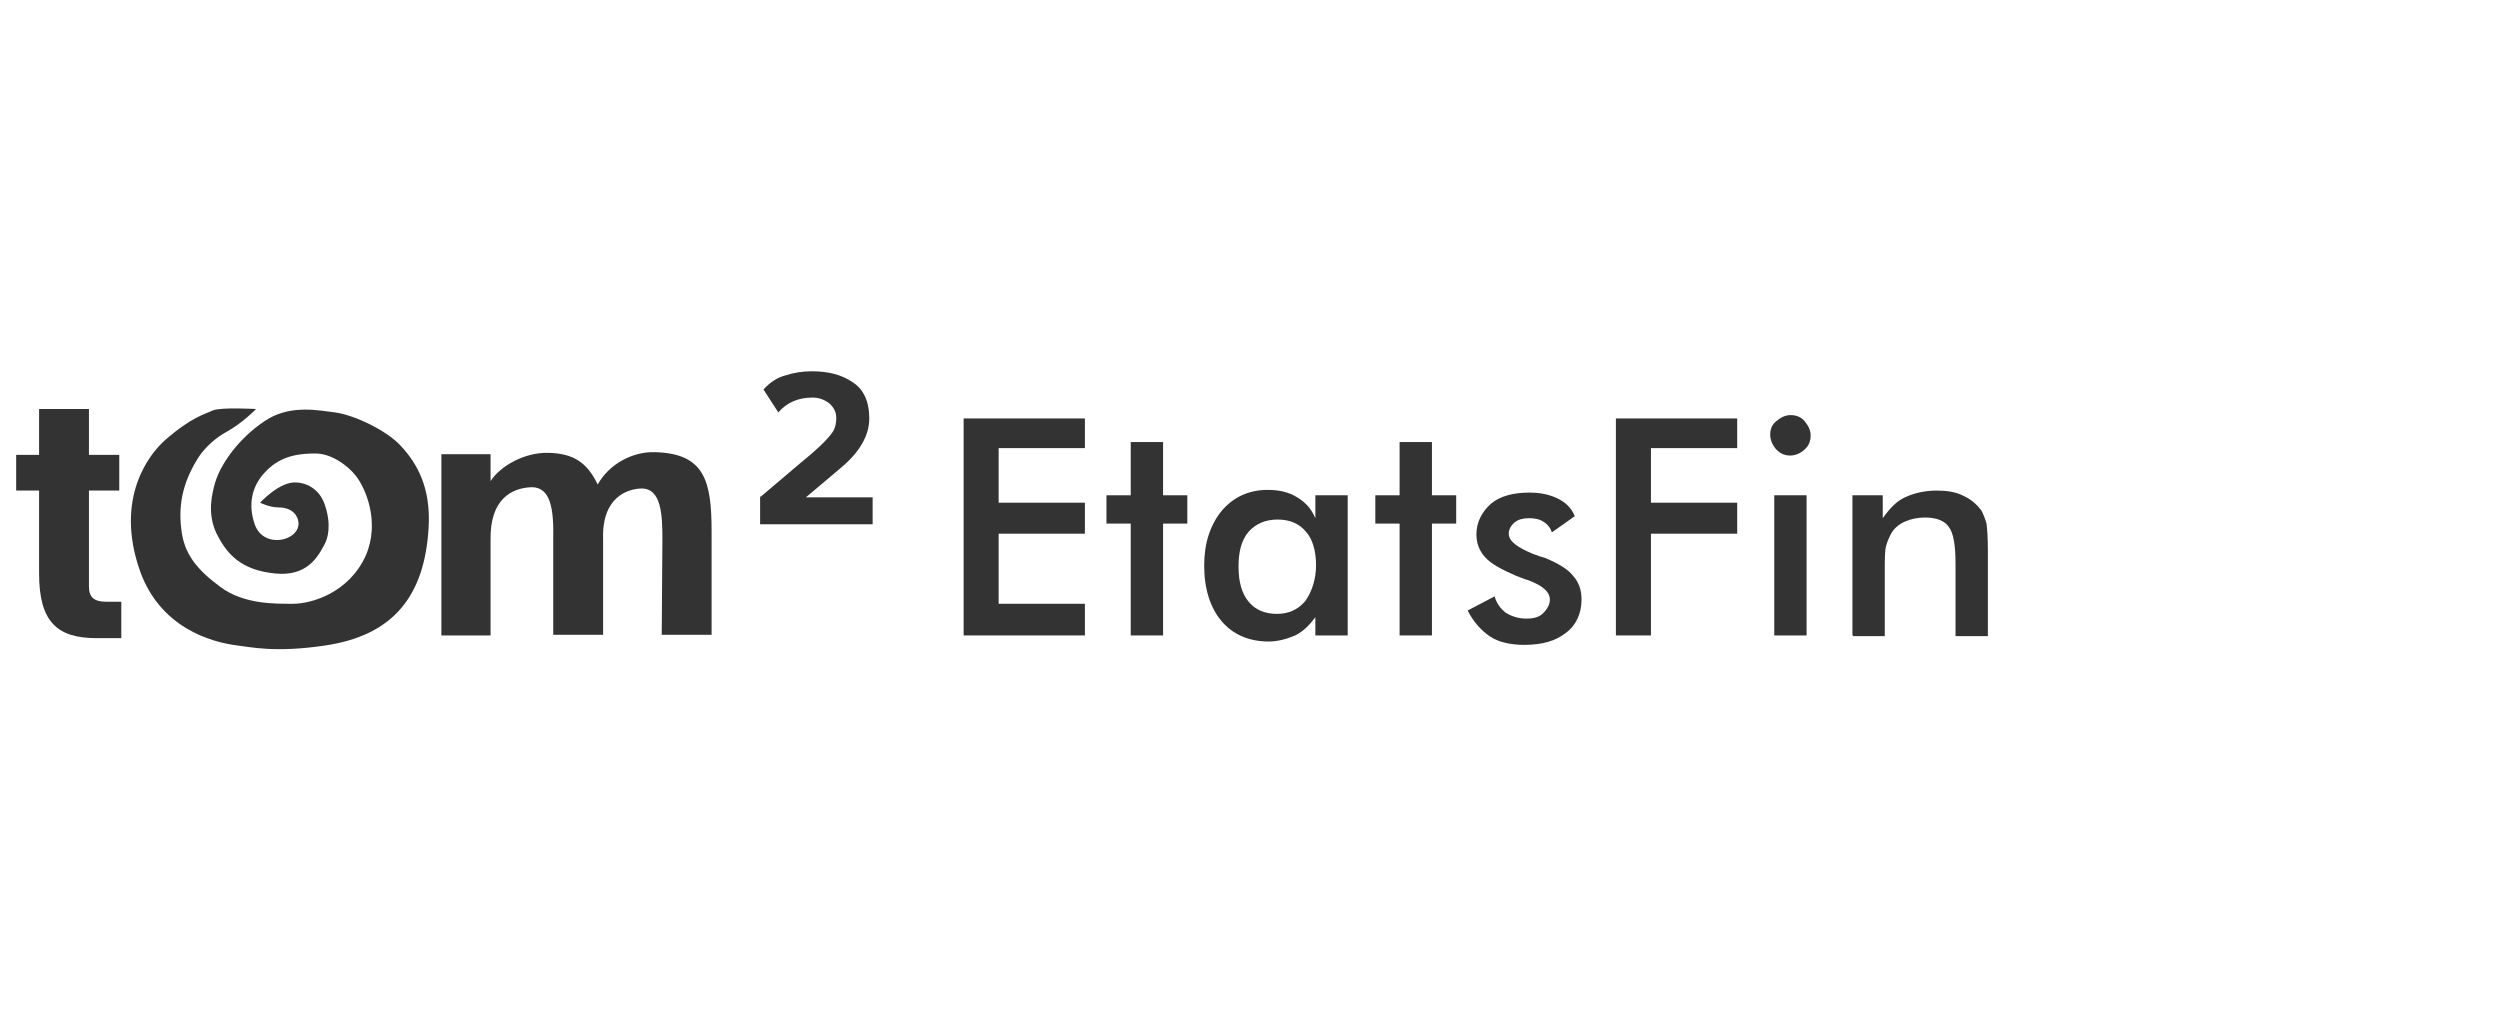
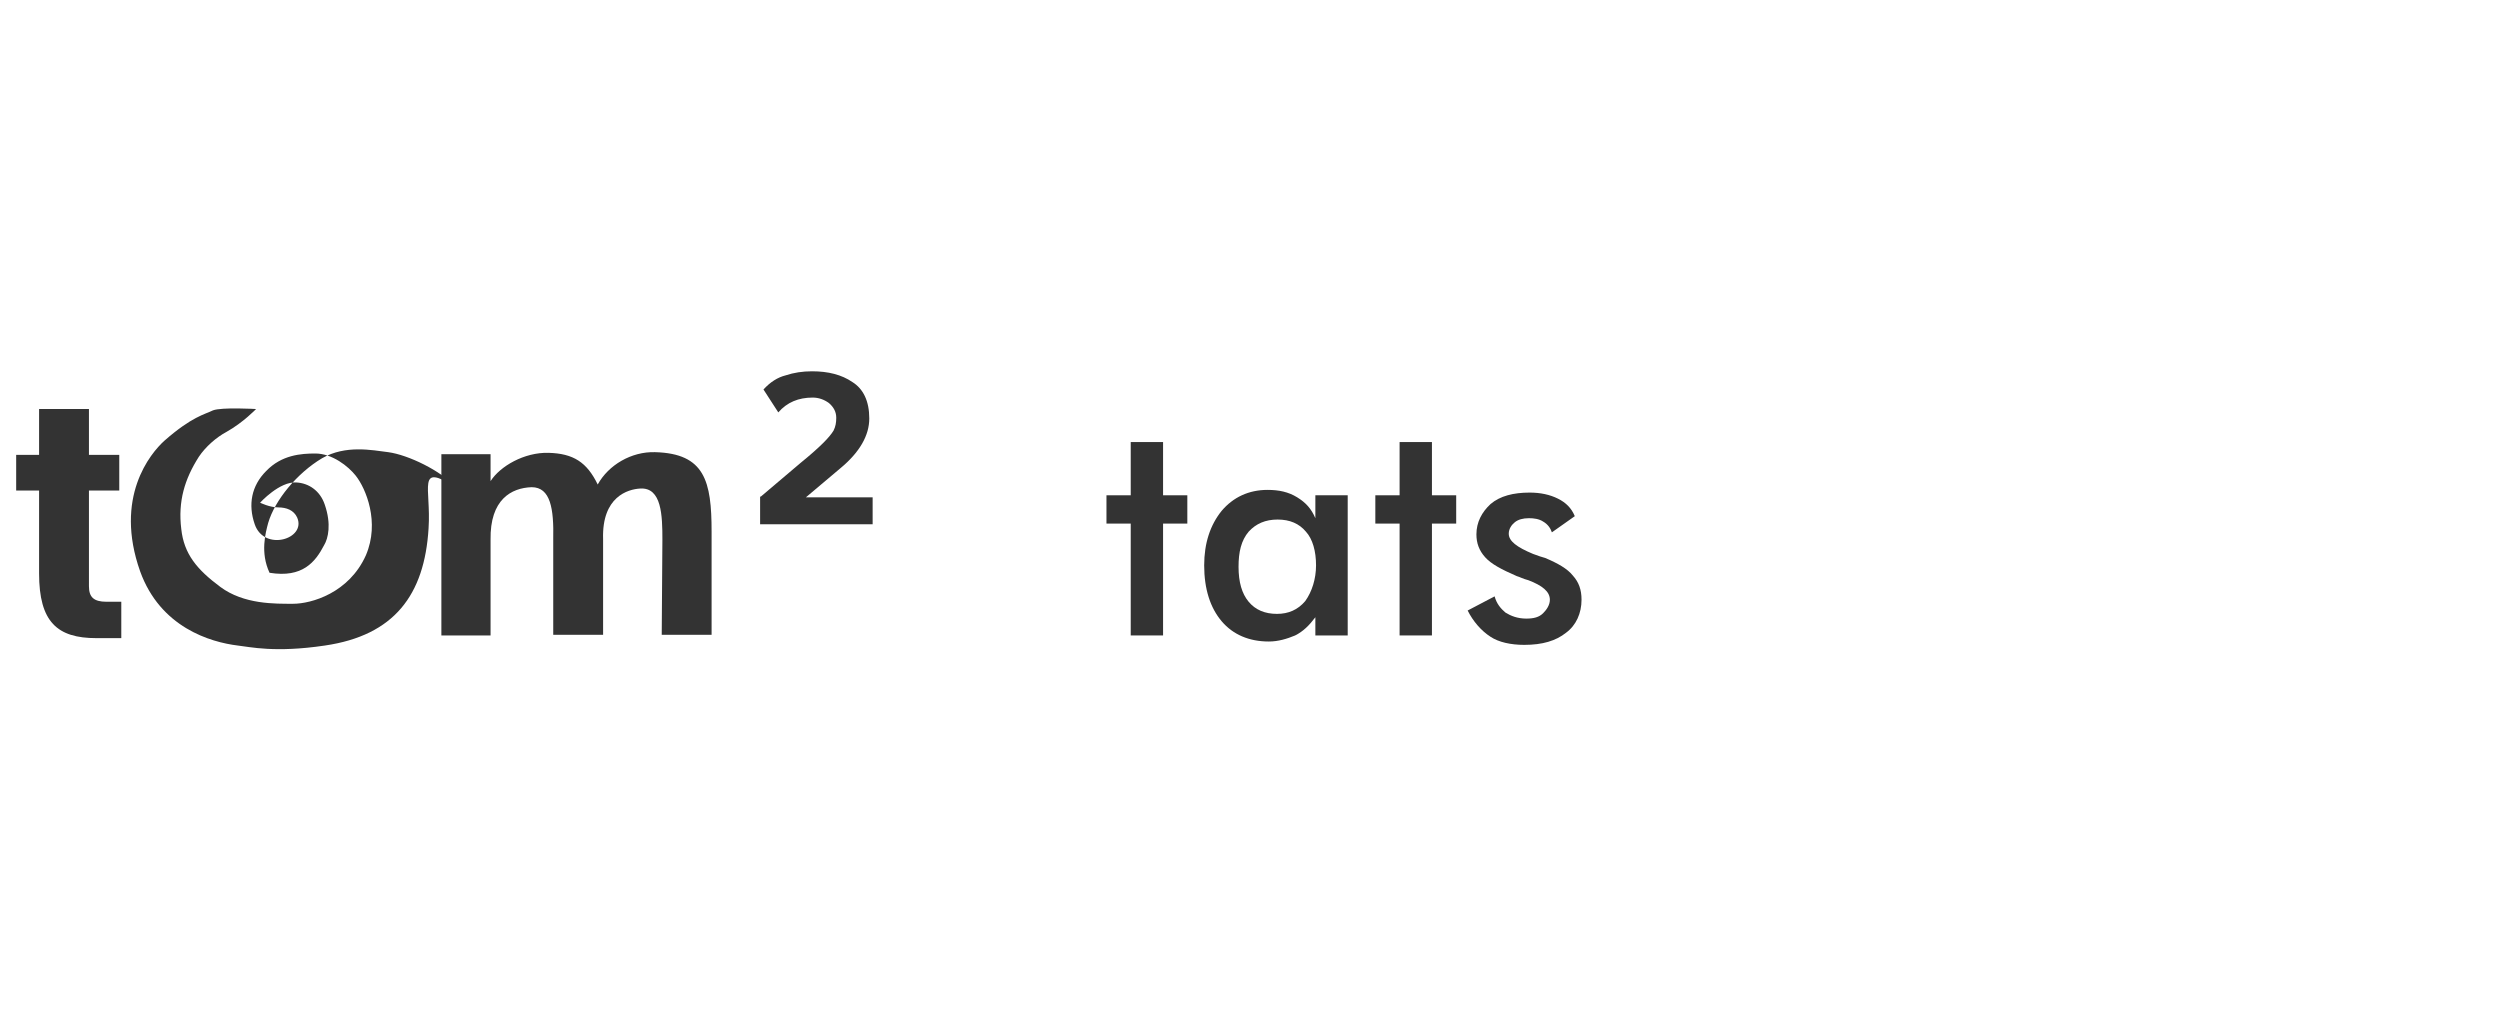
<svg xmlns="http://www.w3.org/2000/svg" version="1.1" id="Layer_1" x="0px" y="0px" viewBox="0 0 371 150" style="enable-background:new 0 0 371 150;" xml:space="preserve">
  <style type="text/css">
	.st0{display:none;}
	.st1{display:inline;fill:#EE1E41;}
	.st2{enable-background:new    ;}
	.st3{fill:#333333;}
</style>
  <g id="Layer_2_1_" class="st0">
    <rect x="0.3" y="0" class="st1" width="370" height="150" />
  </g>
  <g class="st2">
-     <path class="st3" d="M143,94.3V62.1h18v4.4h-12.8v8.1H161v4.6h-12.8v10.4H161v4.7H143z" />
    <path class="st3" d="M167.8,94.3V77.7h-3.6v-4.2h3.6v-7.9h4.8v7.9h3.6v4.2h-3.6v16.6H167.8z" />
    <path class="st3" d="M200,94.3h-4.8v-2.7c-0.9,1.2-1.8,2.1-3,2.7c-1.2,0.5-2.5,0.9-3.9,0.9c-2.9,0-5.3-1-7-3s-2.6-4.8-2.6-8.3   c0-3.3,0.9-6,2.6-8.1c1.7-2,4-3.1,6.8-3.1c1.7,0,3.1,0.3,4.4,1.1c1.3,0.8,2.1,1.7,2.7,3.1v-3.4h4.8V94.3z M195.3,83.9   c0-2.1-0.5-3.9-1.5-5c-1-1.2-2.4-1.8-4.2-1.8s-3.2,0.6-4.3,1.8c-1.1,1.3-1.5,3-1.5,5.2c0,2.3,0.5,4,1.5,5.2c1,1.2,2.4,1.8,4.2,1.8   c1.7,0,3.1-0.6,4.2-1.9C194.7,87.8,195.3,85.9,195.3,83.9z" />
    <path class="st3" d="M207.7,94.3V77.7h-3.6v-4.2h3.6v-7.9h4.8v7.9h3.6v4.2h-3.6v16.6H207.7z" />
    <path class="st3" d="M217.8,90.6l4-2.1c0.3,1.1,0.9,1.8,1.6,2.4c0.8,0.5,1.8,0.9,3.1,0.9c1.1,0,1.9-0.2,2.5-0.8c0.5-0.5,1-1.2,1-2   c0-1.2-1.1-2.1-3.2-2.9c-0.8-0.2-1.3-0.5-1.7-0.6c-2.3-1-3.8-1.8-4.7-2.8s-1.3-2.1-1.3-3.4c0-1.8,0.8-3.3,2.1-4.5   c1.4-1.2,3.4-1.7,5.8-1.7c1.6,0,3,0.3,4.2,0.9c1.2,0.6,2,1.4,2.5,2.6l-3.4,2.4c-0.2-0.6-0.6-1.2-1.3-1.6c-0.6-0.4-1.4-0.5-2.1-0.5   c-0.9,0-1.6,0.2-2.1,0.6c-0.5,0.4-0.9,1-0.9,1.7c0,1.1,1.2,2,3.6,3c0.8,0.3,1.4,0.5,1.8,0.6c1.9,0.8,3.3,1.6,4.1,2.6   c0.9,1,1.3,2.1,1.3,3.6c0,2-0.8,3.8-2.3,4.9c-1.5,1.2-3.5,1.8-6.2,1.8c-2,0-3.8-0.4-5-1.2C219.8,93.6,218.6,92.2,217.8,90.6z" />
-     <path class="st3" d="M239.8,94.3V62.1h18v4.4h-12.8v8.1h12.8v4.6h-12.8v15.1H239.8z" />
-     <path class="st3" d="M262.7,64.5c0-0.9,0.3-1.5,0.9-2s1.3-0.9,2.1-0.9c0.9,0,1.6,0.3,2.1,0.9s0.9,1.3,0.9,2.1   c0,0.9-0.3,1.6-0.9,2.1c-0.5,0.5-1.3,0.9-2.1,0.9c-0.9,0-1.5-0.3-2.1-0.9C263,66,262.7,65.3,262.7,64.5z M263.3,94.3V73.5h4.8v20.8   H263.3z" />
-     <path class="st3" d="M274.9,94.3V73.5h4.5v3.4c1-1.4,2-2.5,3.3-3.1s2.9-1,4.7-1c1.5,0,2.9,0.2,4,0.8c1.1,0.5,1.9,1.2,2.6,2.1   c0.3,0.5,0.6,1.3,0.8,2c0.1,0.8,0.2,2.1,0.2,4v12.7h-4.8V83.7c0-2.8-0.3-4.6-1-5.5c-0.6-0.9-1.8-1.4-3.5-1.4c-1.1,0-2.1,0.2-3,0.6   c-0.9,0.4-1.6,1-2,1.7c-0.3,0.5-0.6,1.2-0.8,1.9s-0.2,2-0.2,3.8v9.6h-4.7V94.3z" />
  </g>
  <g>
    <g>
      <g>
        <path class="st3" d="M5.8,72.8H2.4v-5.3h3.4v-6.8h7.4v6.8h4.5v5.3h-4.5V87c0,1.6,0.7,2.3,2.6,2.3H18v5.4h-3.7     c-5.8,0-8.5-2.4-8.5-9.6V72.8z" />
      </g>
      <g>
        <path class="st3" d="M98.3,80.1c0-3.6-0.1-7.8-3.3-7.6c-1.8,0.1-5.7,1.2-5.5,7.5v14.2h-7.4V80c0.1-4.5-0.4-7.7-3.2-7.7     c-3,0.1-6.2,1.8-6.1,7.8v14.2h-7.3V67.4h7.3v4c1.4-2.2,5-4.3,8.6-4.2c3.7,0.1,5.7,1.4,7.3,4.7c1.6-2.9,5-4.9,8.5-4.8     c7.4,0.2,8.4,4.3,8.4,11.8v15.3h-7.4L98.3,80.1L98.3,80.1z" />
      </g>
-       <path class="st3" d="M63.6,78.4c-0.6,9.9-5.1,15.9-15.4,17.4c-7.4,1.1-11.1,0.2-12.9,0c-4.1-0.5-11.5-2.7-14.5-11    c-3.9-11,1.5-17.5,3.6-19.4c4.1-3.6,6-3.9,7.2-4.5c1.3-0.5,6.4-0.2,6.4-0.2s-1.9,2-4.4,3.4c-1.5,0.8-3.1,2.2-4.1,3.7    c-2.1,3.3-3.1,6.6-2.6,10.7c0.4,3.7,2.3,6,5.8,8.6s8.1,2.5,10.8,2.5s8.3-1.6,10.8-7.2c2.1-4.9,0-9.9-1.5-11.8    c-1.1-1.4-3.5-3.3-6-3.3c-2.1,0-5,0.2-7.3,2.6c-2.2,2.2-2.7,5-1.7,7.9c1.4,4.1,7.7,2.2,6.3-1c-0.5-1.1-1.6-1.5-2.8-1.5    c-1.3,0-2.7-0.7-2.7-0.7s2.9-3.2,5.4-3c1.8,0.1,3.5,1.2,4.2,3.3c1,2.9,0.5,5-0.1,6c-1.3,2.5-3.2,4.9-8.1,4.1    c-4.9-0.7-6.7-3.5-7.9-5.9c-1.4-3-0.6-5.9-0.2-7.4c1-3.4,4.3-7.4,8-9.6c3.5-2,7.4-1.2,9.8-0.9c3,0.4,7.9,2.8,9.9,5.1    C61.8,68.7,64,72.3,63.6,78.4z" />
+       <path class="st3" d="M63.6,78.4c-0.6,9.9-5.1,15.9-15.4,17.4c-7.4,1.1-11.1,0.2-12.9,0c-4.1-0.5-11.5-2.7-14.5-11    c-3.9-11,1.5-17.5,3.6-19.4c4.1-3.6,6-3.9,7.2-4.5c1.3-0.5,6.4-0.2,6.4-0.2s-1.9,2-4.4,3.4c-1.5,0.8-3.1,2.2-4.1,3.7    c-2.1,3.3-3.1,6.6-2.6,10.7c0.4,3.7,2.3,6,5.8,8.6s8.1,2.5,10.8,2.5s8.3-1.6,10.8-7.2c2.1-4.9,0-9.9-1.5-11.8    c-1.1-1.4-3.5-3.3-6-3.3c-2.1,0-5,0.2-7.3,2.6c-2.2,2.2-2.7,5-1.7,7.9c1.4,4.1,7.7,2.2,6.3-1c-0.5-1.1-1.6-1.5-2.8-1.5    c-1.3,0-2.7-0.7-2.7-0.7s2.9-3.2,5.4-3c1.8,0.1,3.5,1.2,4.2,3.3c1,2.9,0.5,5-0.1,6c-1.3,2.5-3.2,4.9-8.1,4.1    c-1.4-3-0.6-5.9-0.2-7.4c1-3.4,4.3-7.4,8-9.6c3.5-2,7.4-1.2,9.8-0.9c3,0.4,7.9,2.8,9.9,5.1    C61.8,68.7,64,72.3,63.6,78.4z" />
    </g>
  </g>
  <g>
    <path class="st3" d="M112.9,73.7l5.9-5c1.6-1.3,2.7-2.3,3.4-3s1.2-1.3,1.5-1.8c0.3-0.6,0.4-1.2,0.4-1.9c0-0.9-0.4-1.6-1.1-2.2   c-0.7-0.5-1.5-0.8-2.4-0.8c-2.1,0-3.8,0.7-5.1,2.2l-2.2-3.4c1-1.1,2.1-1.8,3.3-2.1c1.2-0.4,2.5-0.6,3.9-0.6c2.4,0,4.4,0.5,6,1.6   c1.6,1,2.5,2.8,2.5,5.4c0,2.5-1.4,5-4.3,7.4l-5.1,4.3h9.9v4h-16.7v-4.1H112.9z" />
  </g>
</svg>